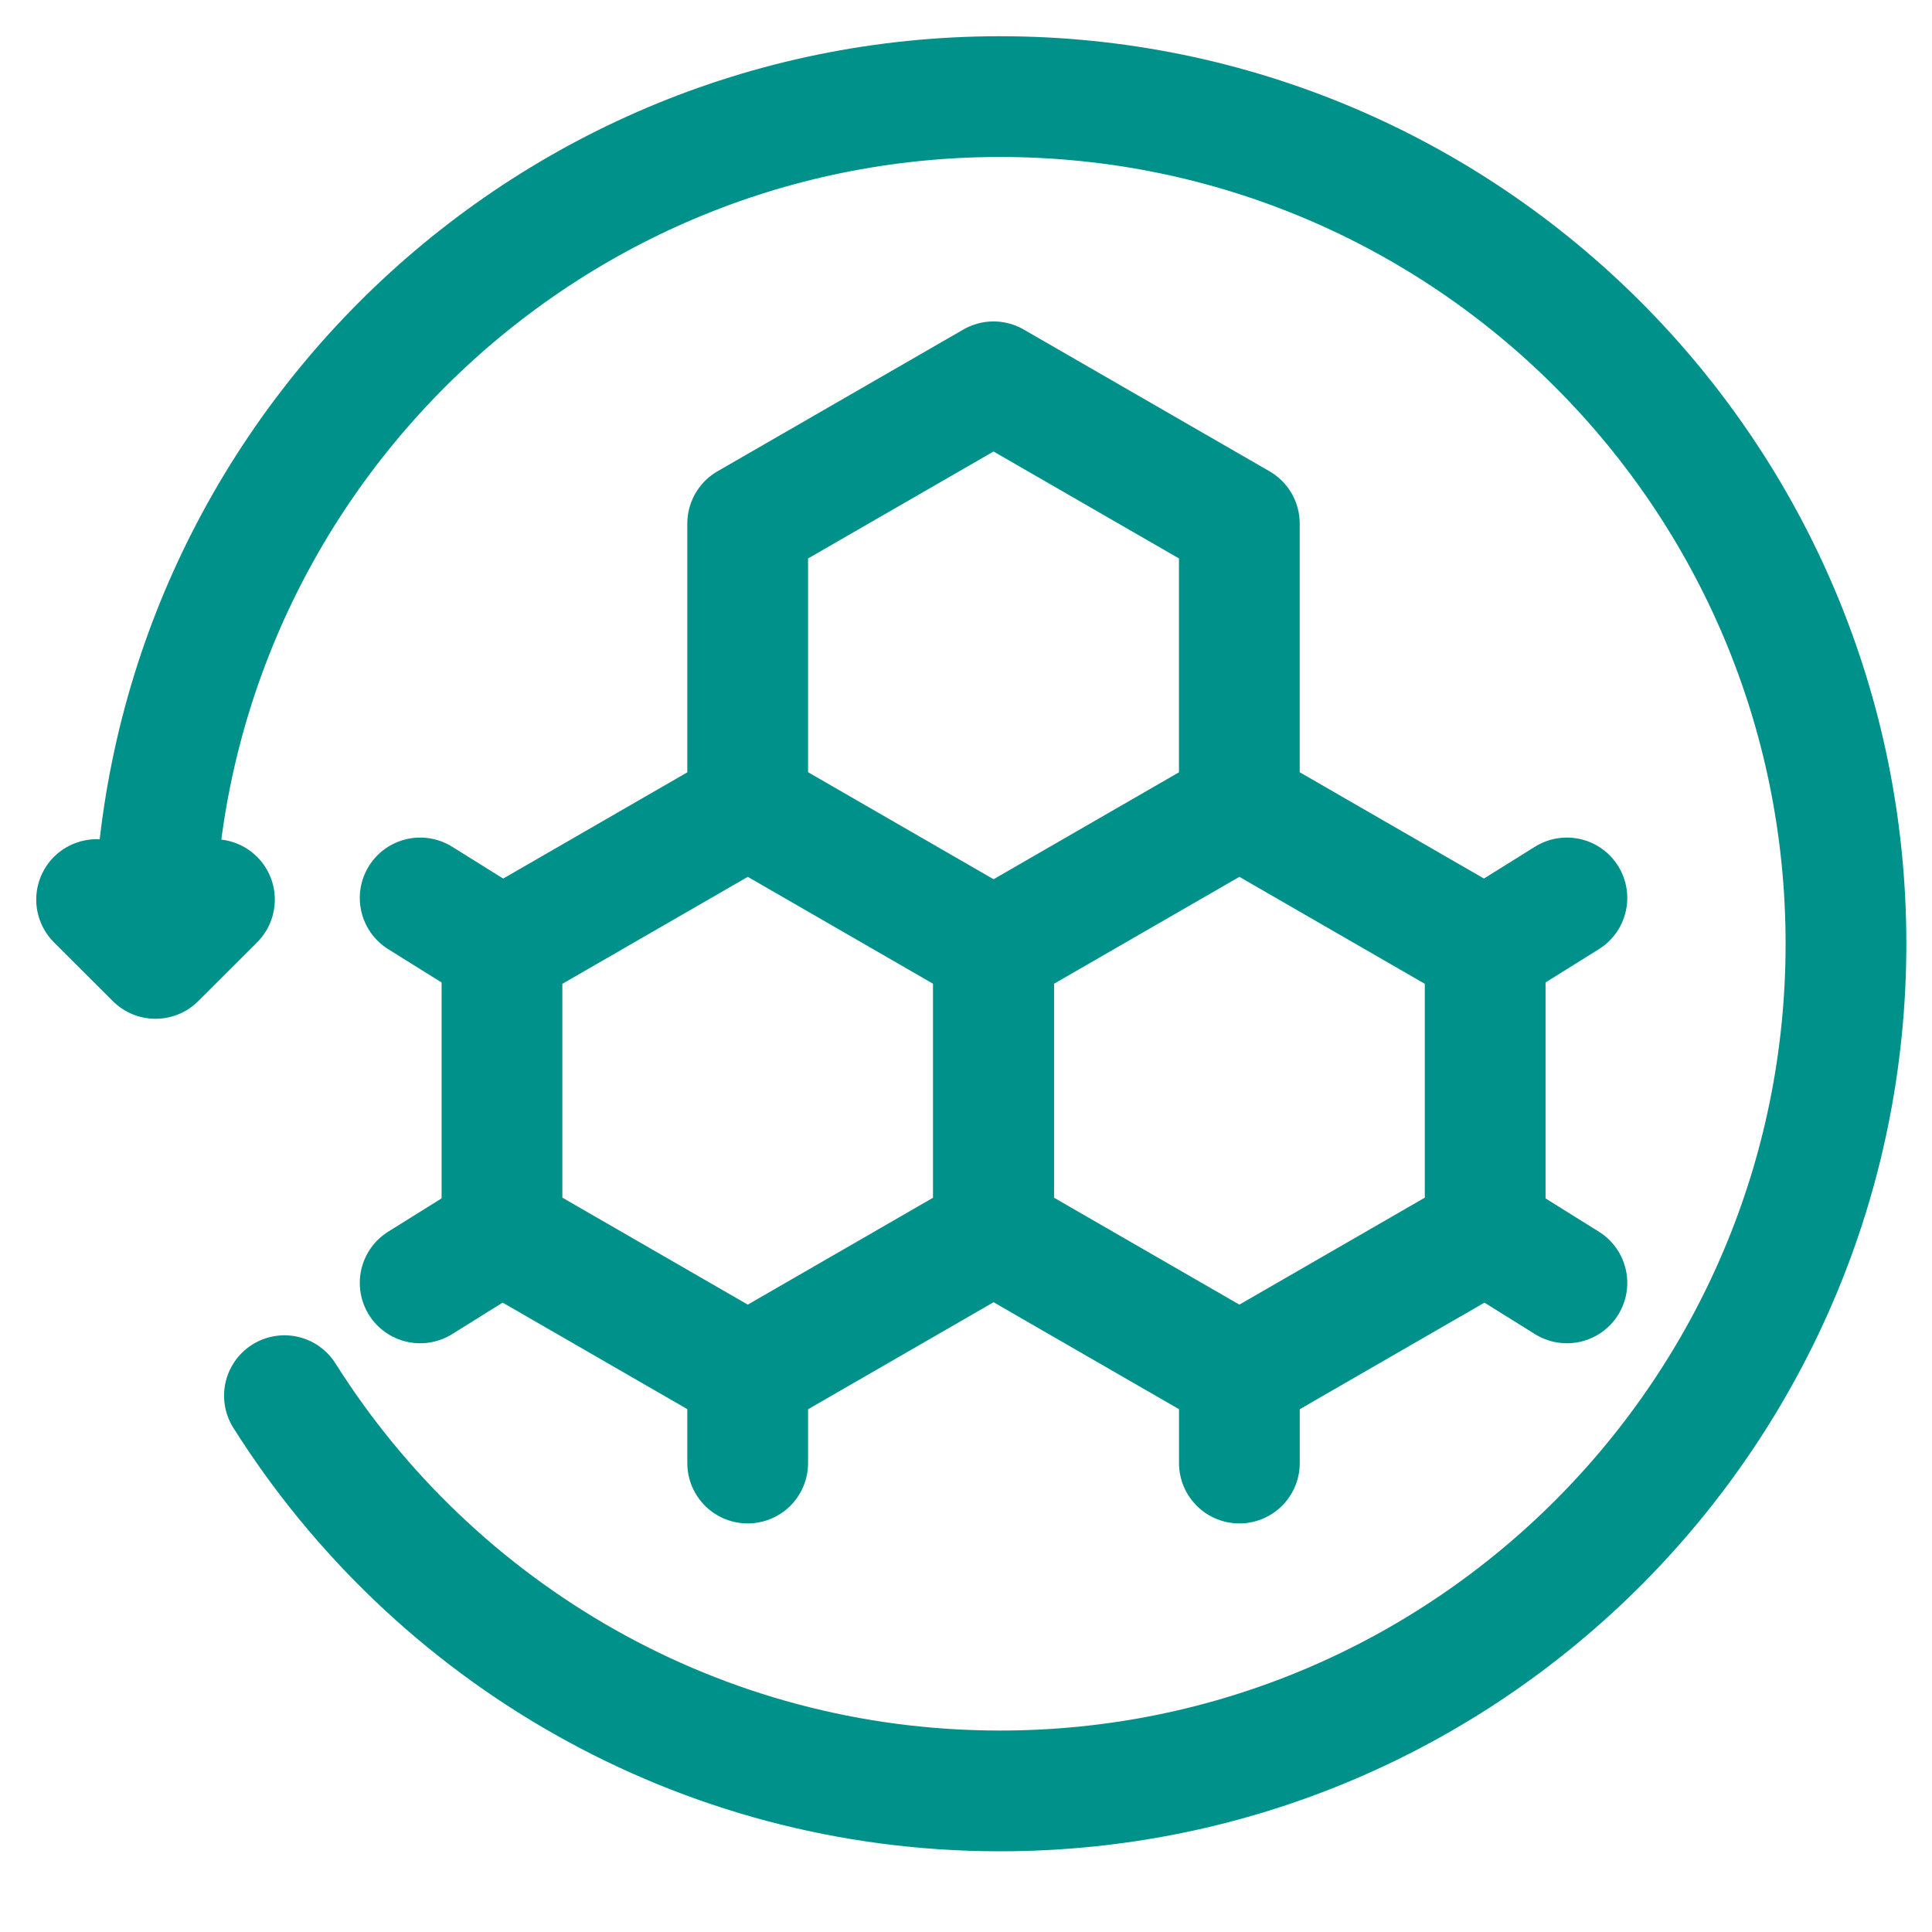
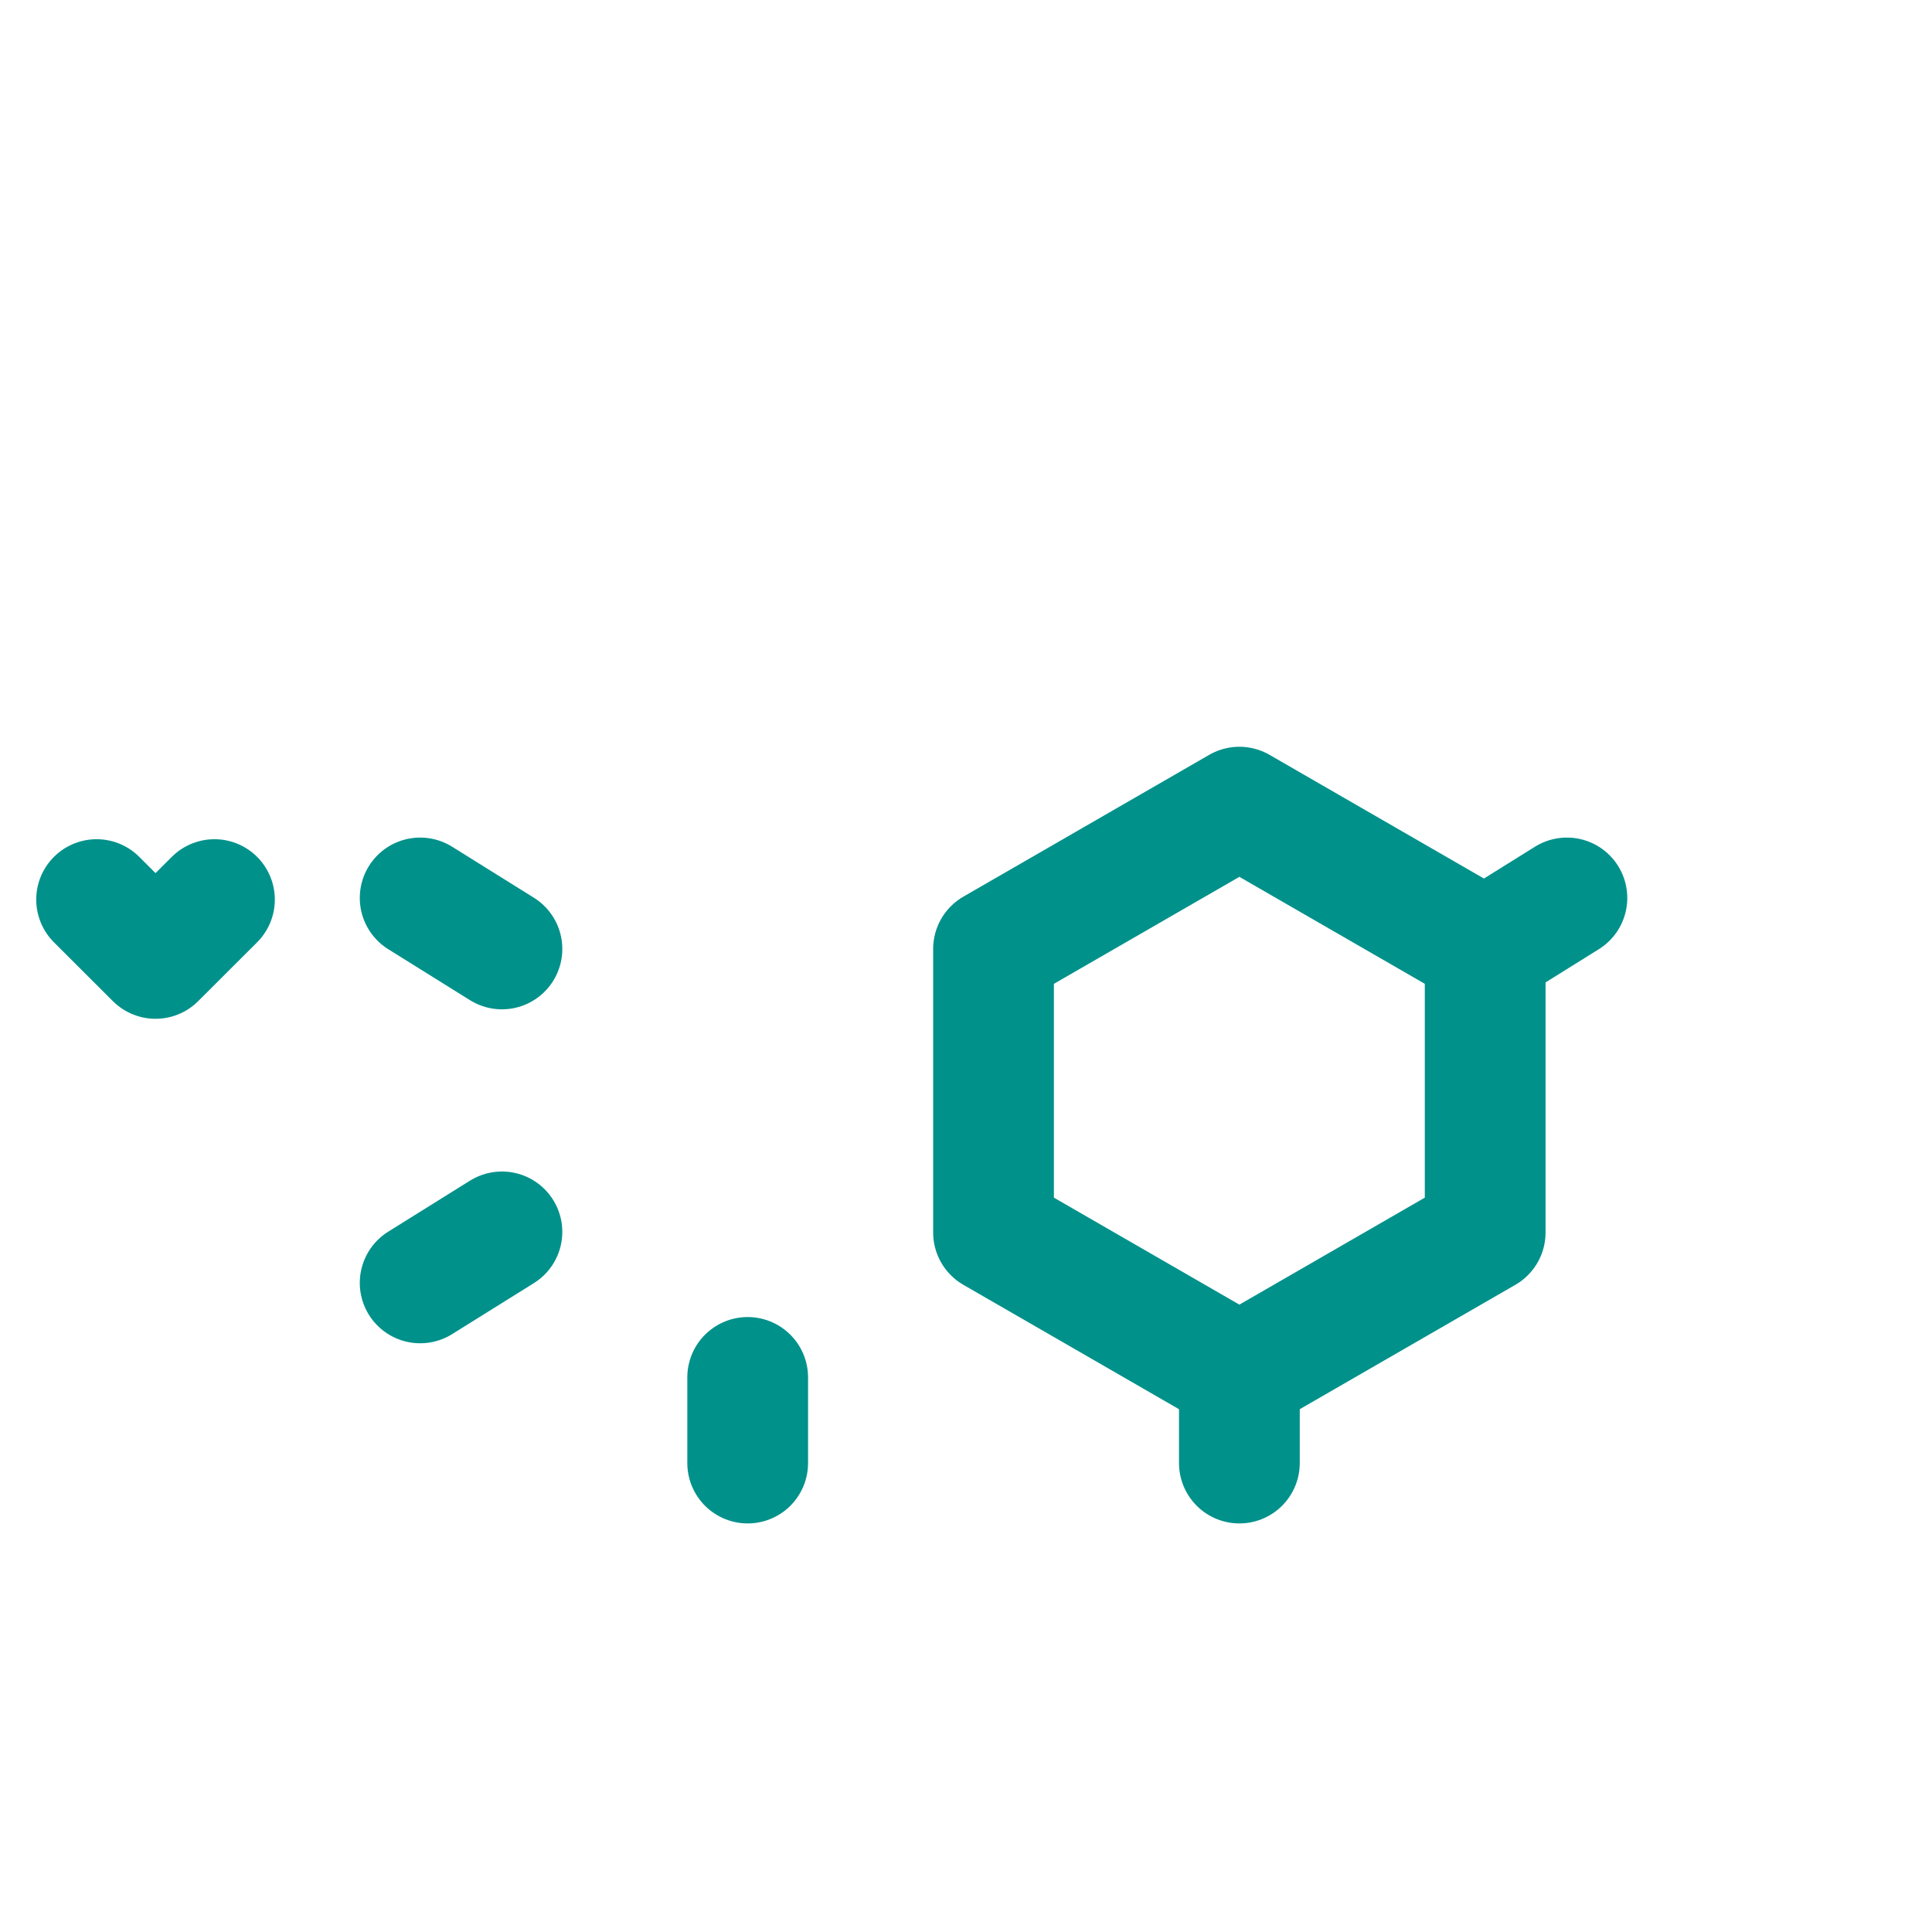
<svg xmlns="http://www.w3.org/2000/svg" width="40" height="40" viewBox="0 0 40 40" fill="none">
-   <path d="M25.659 16.638V10.84L20.57 7.905L15.48 10.84V16.638" stroke="#01918B" stroke-width="2.5" stroke-miterlimit="10" stroke-linecap="round" stroke-linejoin="round" />
  <path d="M20.57 19.647V25.518L25.66 28.454L30.749 25.518V19.647L25.66 16.711L20.57 19.647Z" stroke="#01918B" stroke-width="2.5" stroke-miterlimit="10" stroke-linecap="round" stroke-linejoin="round" />
  <path d="M30.748 19.647L32.441 18.591" stroke="#01918B" stroke-width="2.5" stroke-miterlimit="10" stroke-linecap="round" stroke-linejoin="round" />
-   <path d="M30.748 25.505L32.441 26.561" stroke="#01918B" stroke-width="2.5" stroke-miterlimit="10" stroke-linecap="round" stroke-linejoin="round" />
  <path d="M25.66 28.518V30.291" stroke="#01918B" stroke-width="2.5" stroke-miterlimit="10" stroke-linecap="round" stroke-linejoin="round" />
-   <path d="M20.571 19.647V25.518L15.482 28.454L10.393 25.518V19.647L15.482 16.711L20.571 19.647Z" stroke="#01918B" stroke-width="2.5" stroke-miterlimit="10" stroke-linecap="round" stroke-linejoin="round" />
  <path d="M10.392 19.647L8.699 18.591" stroke="#01918B" stroke-width="2.5" stroke-miterlimit="10" stroke-linecap="round" stroke-linejoin="round" />
  <path d="M10.392 25.505L8.699 26.561" stroke="#01918B" stroke-width="2.5" stroke-miterlimit="10" stroke-linecap="round" stroke-linejoin="round" />
  <path d="M15.48 28.518V30.291" stroke="#01918B" stroke-width="2.5" stroke-miterlimit="10" stroke-linecap="round" stroke-linejoin="round" />
  <path d="M4.44 18.625L3.22 19.843L2 18.625" stroke="#01918B" stroke-width="2.5" stroke-miterlimit="10" stroke-linecap="round" stroke-linejoin="round" />
-   <path d="M3.191 19.54C3.191 9.853 11.033 2 20.705 2C30.378 2 38.219 9.853 38.219 19.54C38.219 29.226 30.378 37.079 20.705 37.079C14.467 37.079 8.991 33.813 5.889 28.896" stroke="#01918B" stroke-width="2.5" stroke-miterlimit="10" stroke-linecap="round" stroke-linejoin="round" />
</svg>